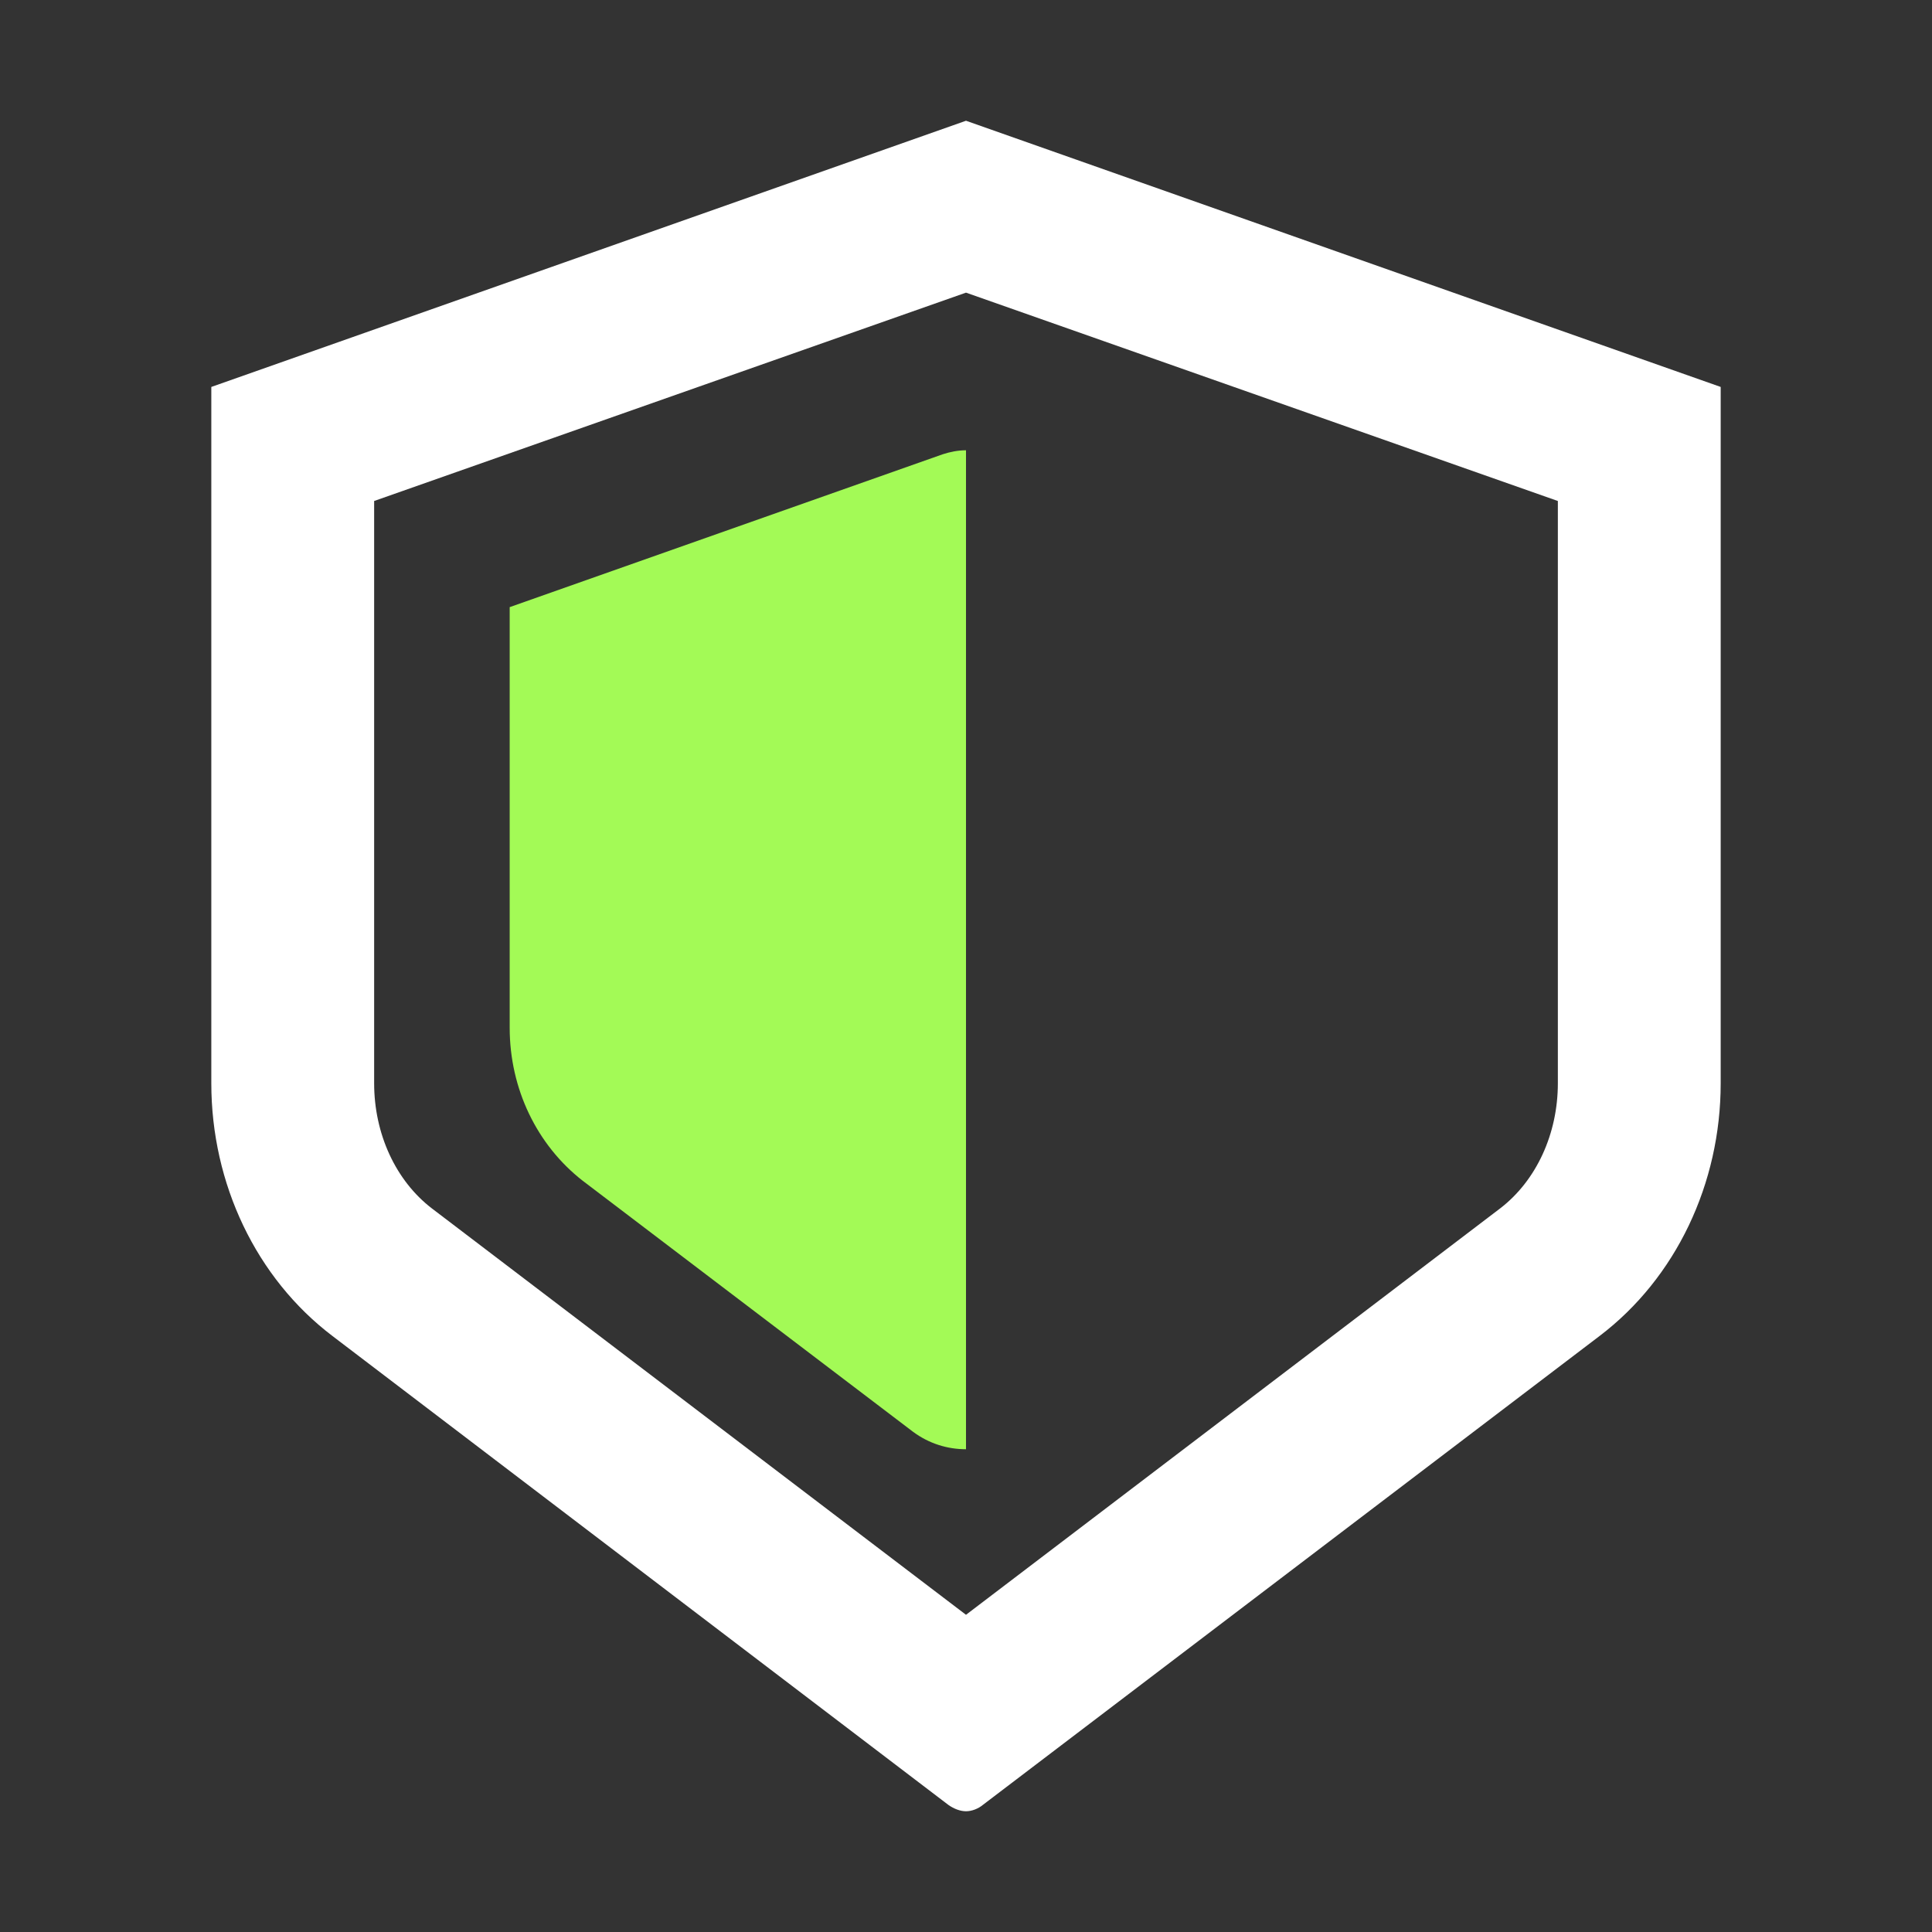
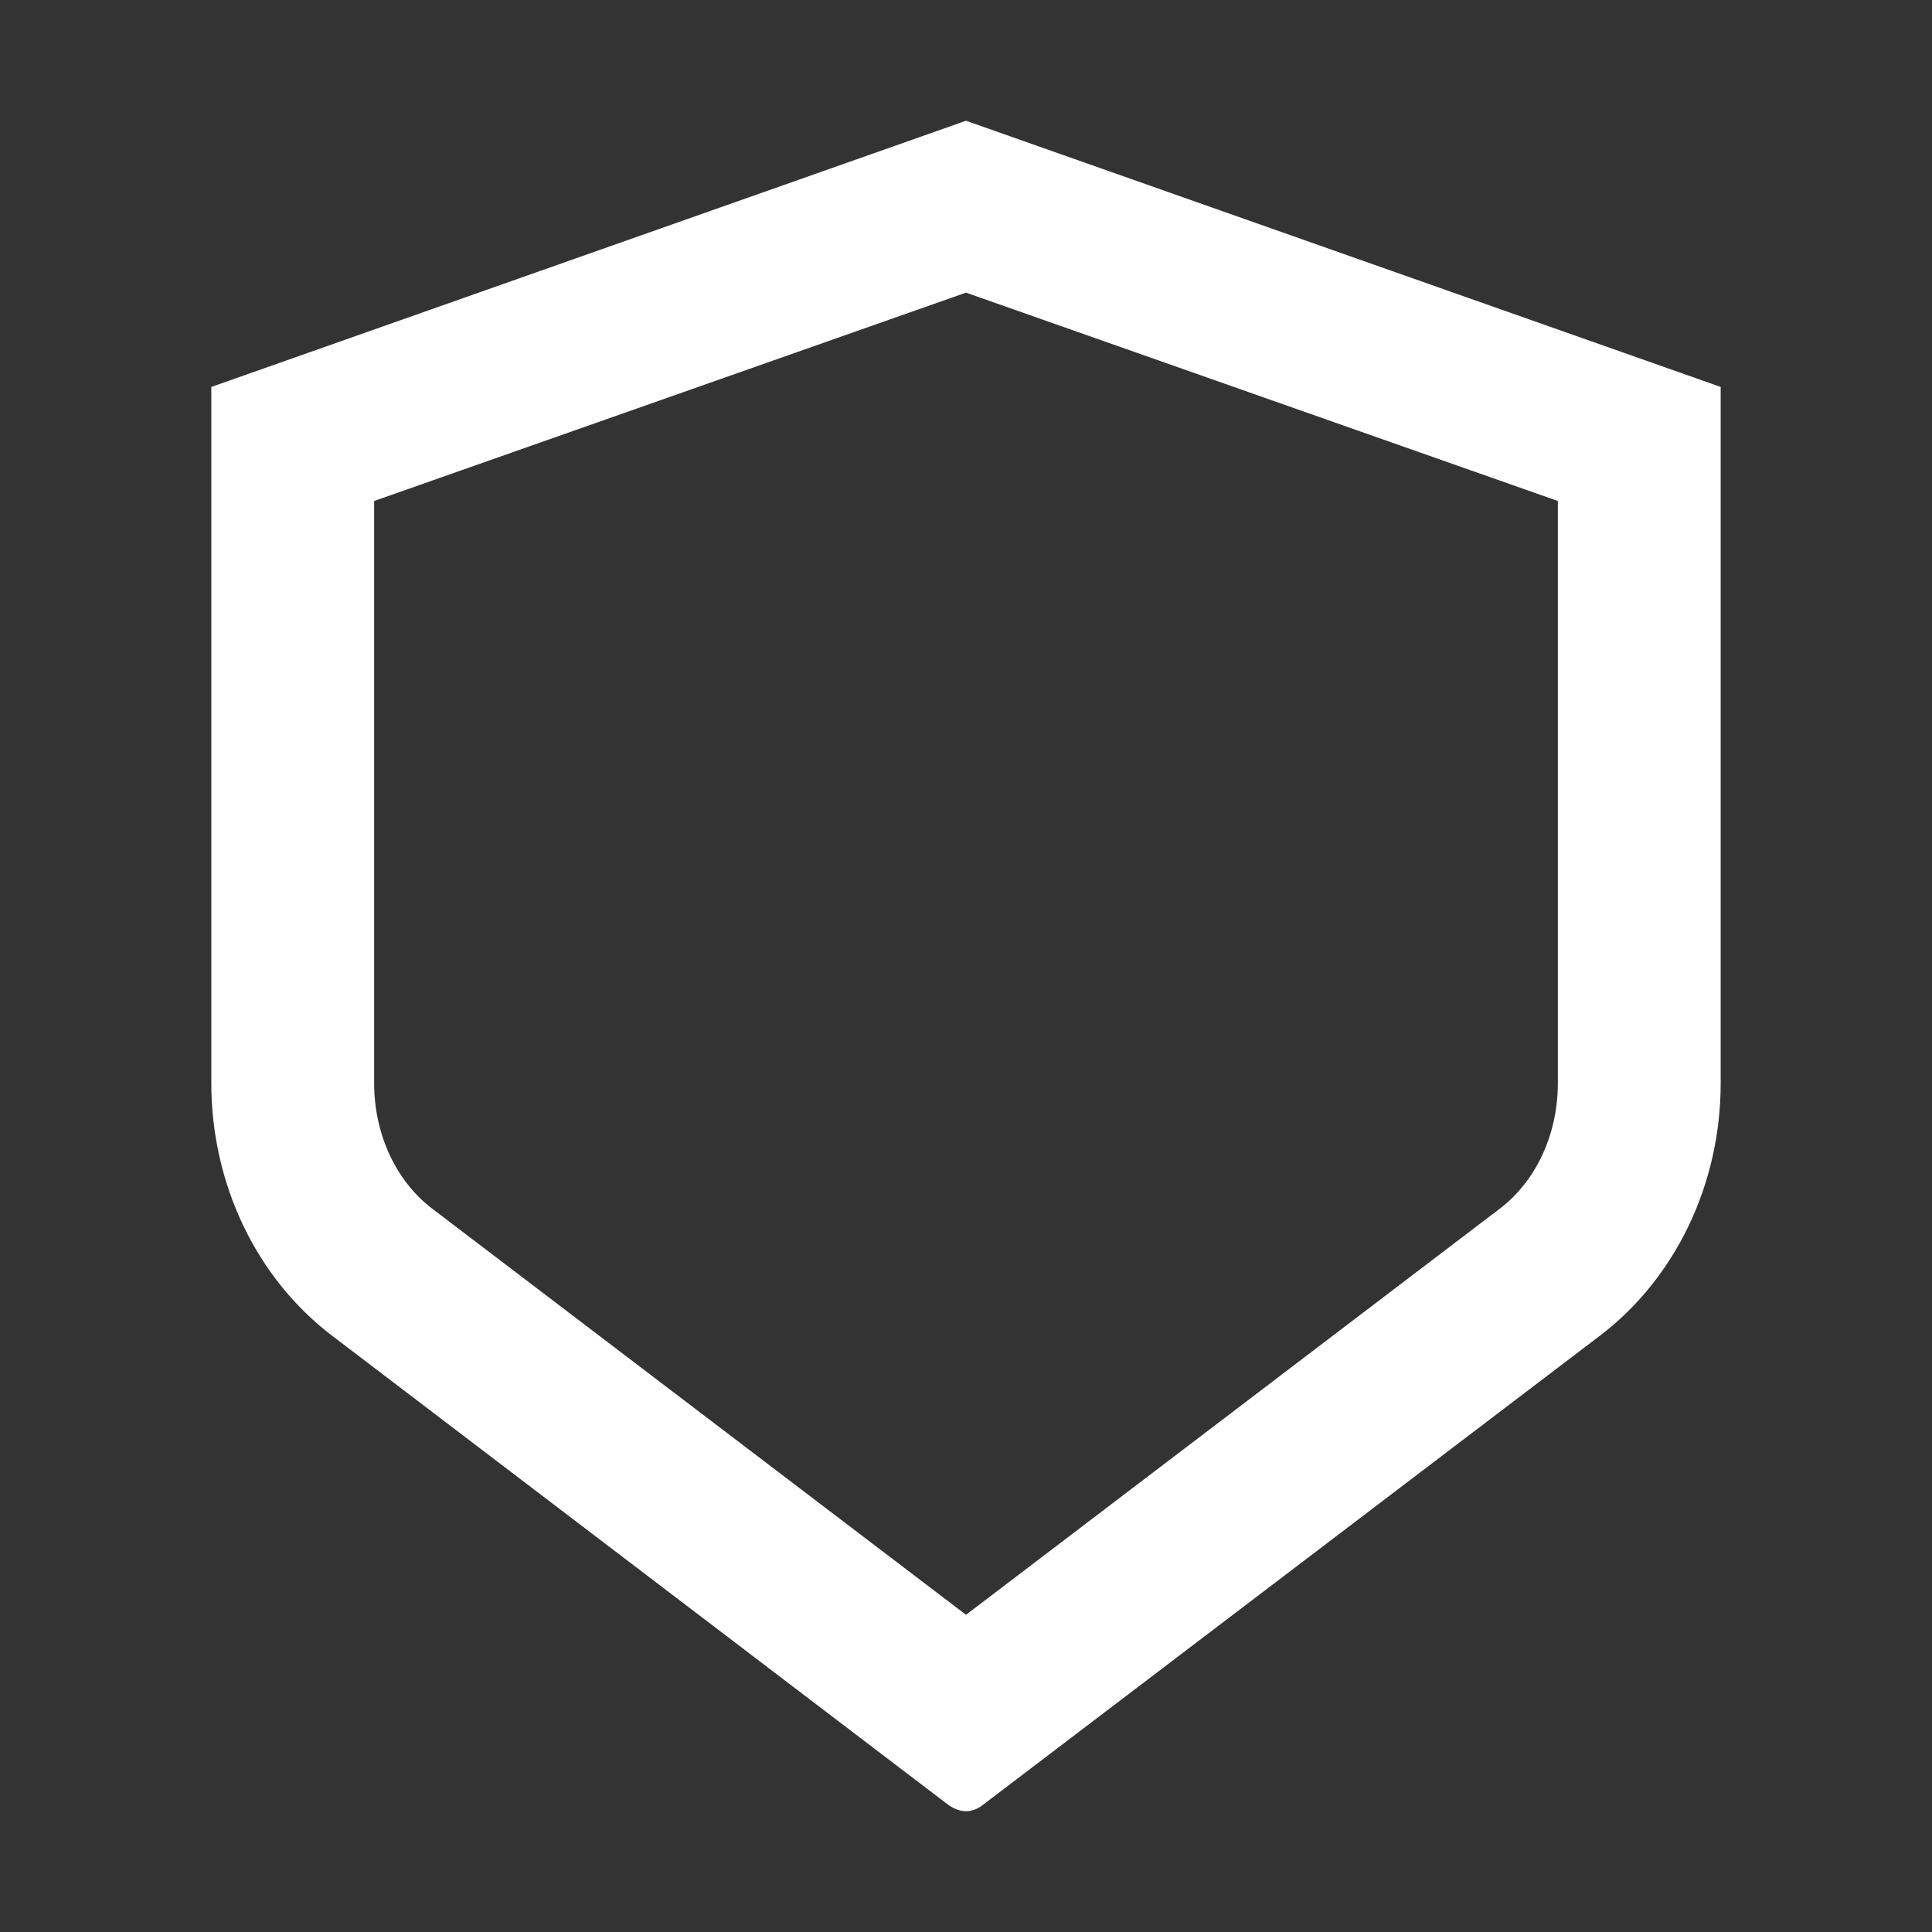
<svg xmlns="http://www.w3.org/2000/svg" width="32" height="32" viewBox="0 0 32 32" fill="none">
  <rect x="0" y="0" width="32" height="32" fill="#333333" stroke="none" />
  <g clip-path="url(#clip0_132_4608)">
    <path fill-rule="evenodd" clip-rule="evenodd" d="M16 2L3.5 6.409V17.942C3.5 19.608 4.244 21.17 5.506 22.128L15.708 29.895C15.801 29.961 15.907 30 16 30C16.093 30 16.199 29.961 16.279 29.895L26.494 22.128C27.756 21.17 28.5 19.608 28.5 17.942V6.409L16 2ZM16 4.847L25.803 8.298V17.942C25.803 18.782 25.445 19.556 24.847 20.015L16 26.746L7.153 20.015C6.555 19.556 6.197 18.782 6.197 17.942V8.298L16 4.847Z" fill="white" />
-     <path fill-rule="evenodd" clip-rule="evenodd" d="M16 7.458C15.867 7.458 15.734 7.485 15.615 7.524L8.442 10.056V17.023C8.442 18.034 8.893 18.965 9.65 19.556L15.123 23.715C15.389 23.912 15.694 24.004 16 24.004V7.458Z" fill="#A3FA56" />
  </g>
  <defs>
    <clipPath id="clip0_132_4608">
      <rect width="25" height="28" fill="white" transform="translate(3.5 2)" />
    </clipPath>
  </defs>
</svg>